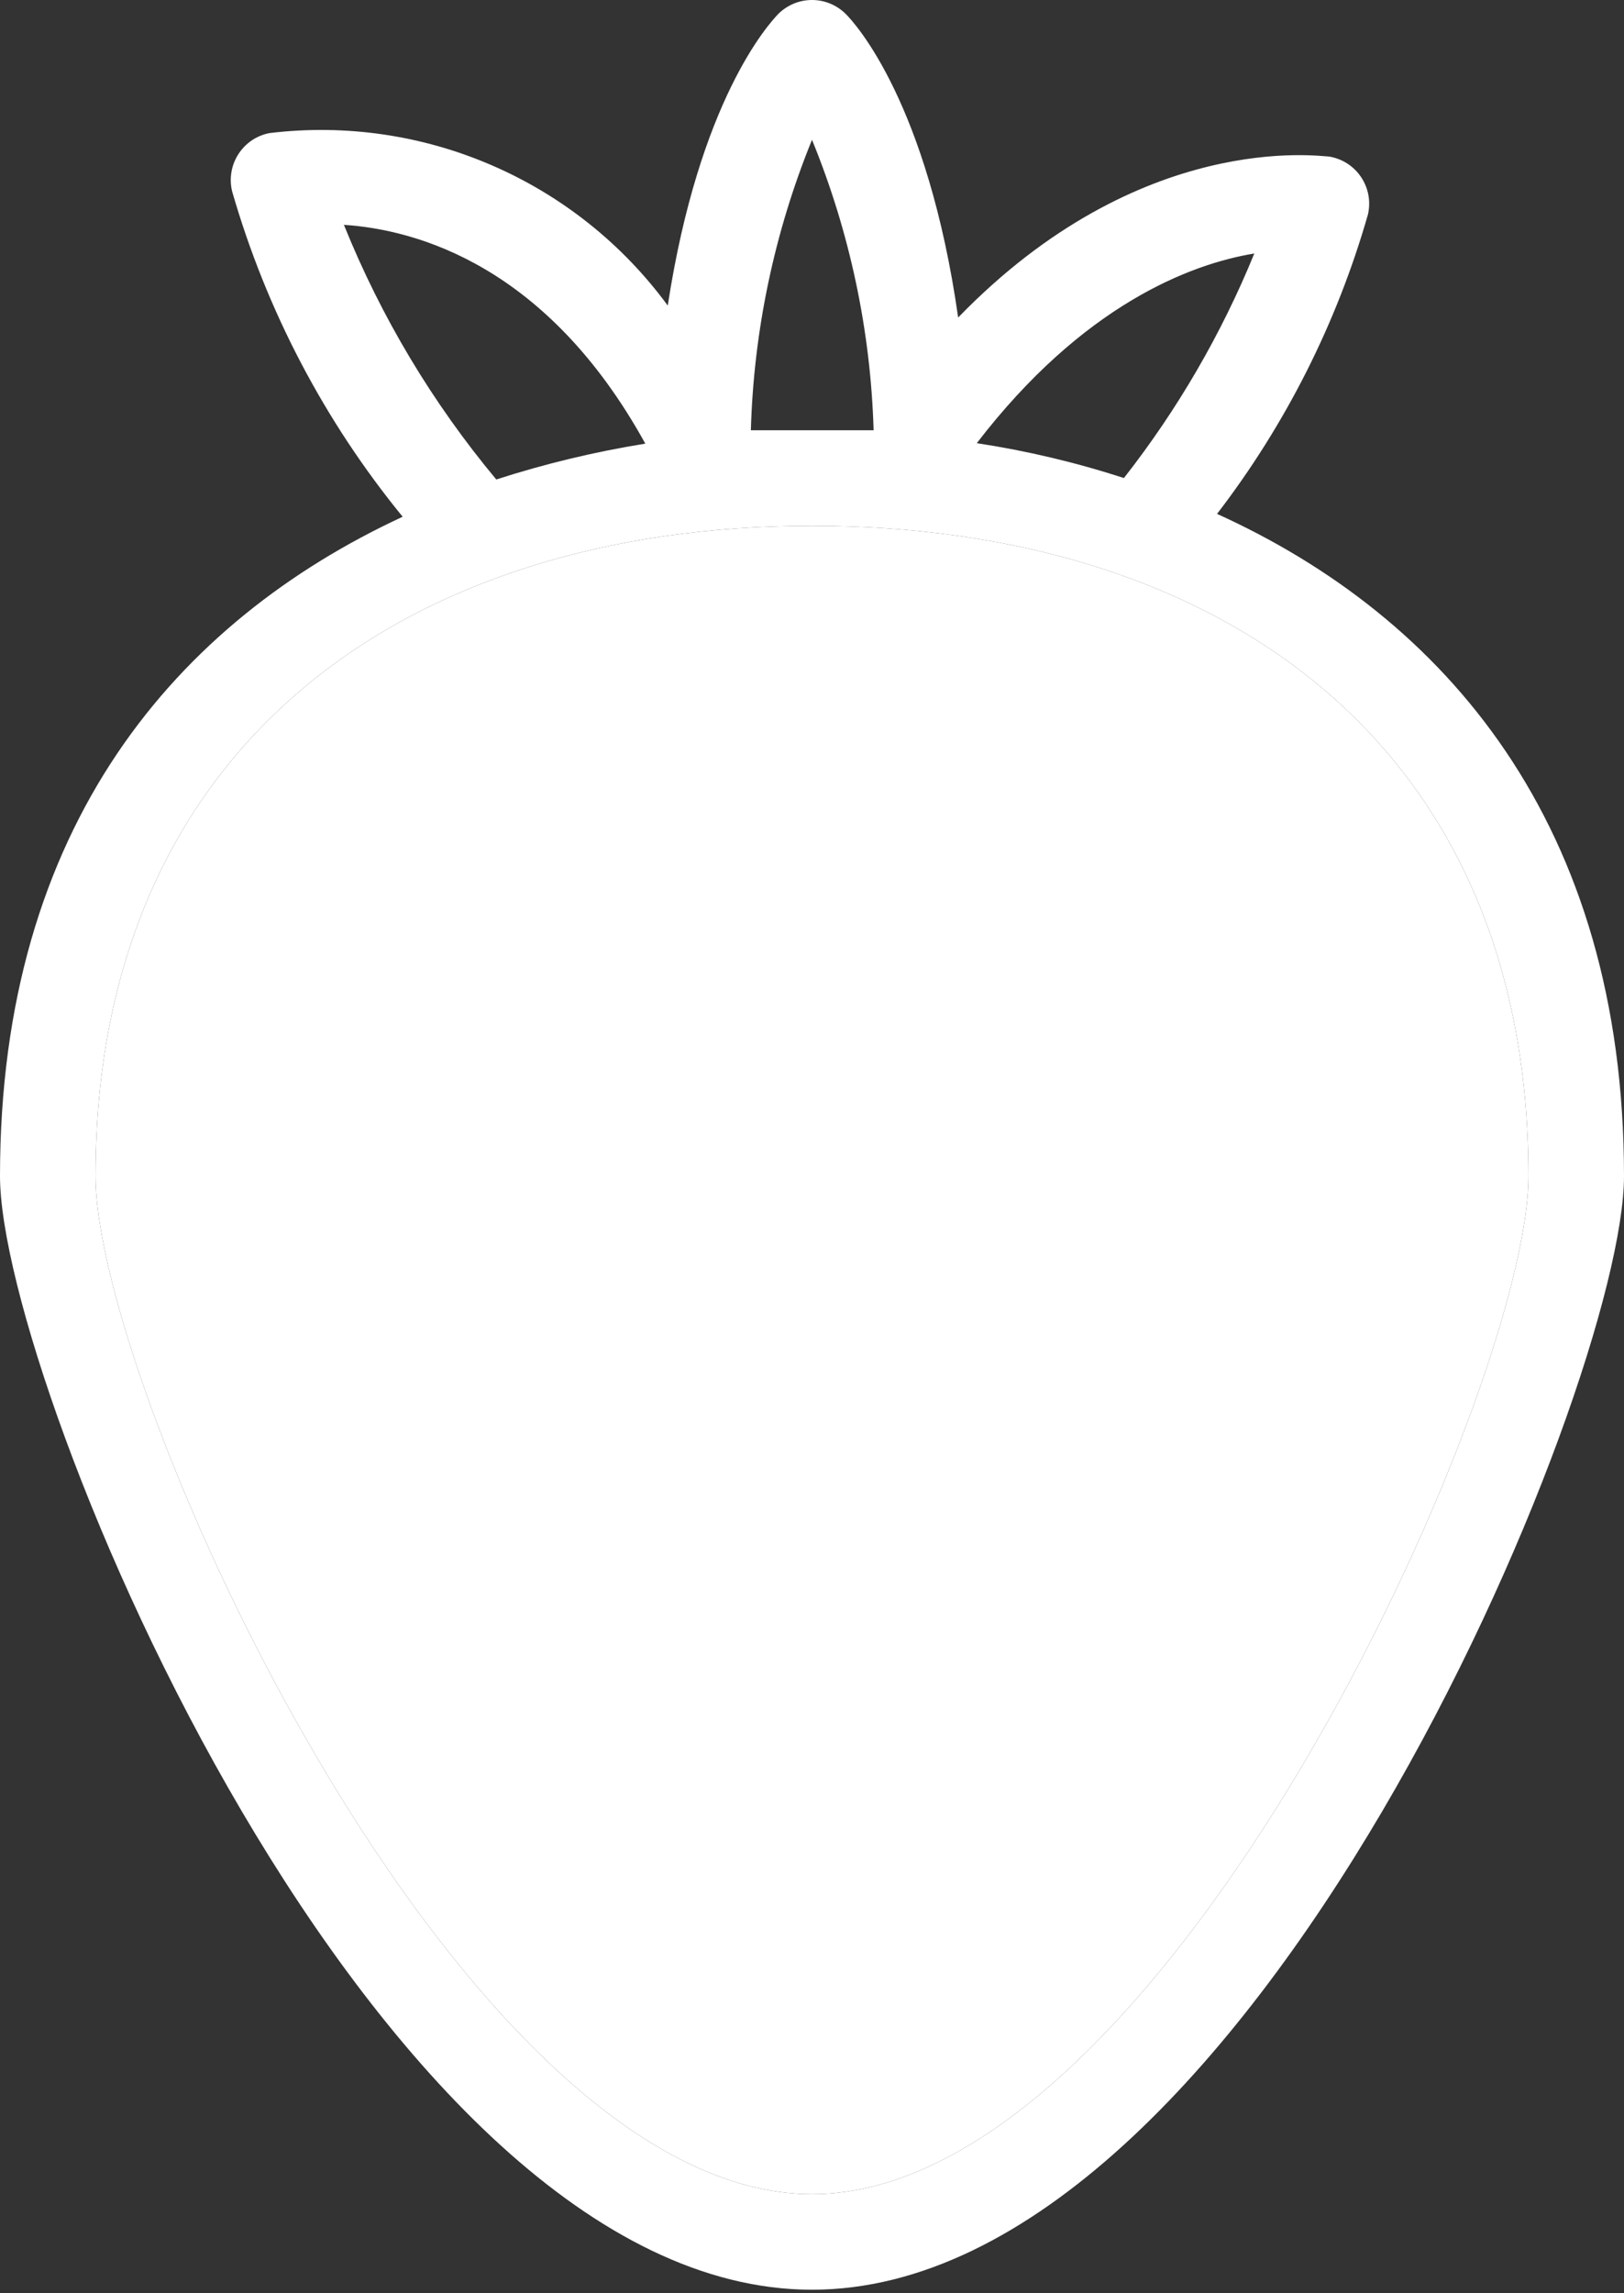
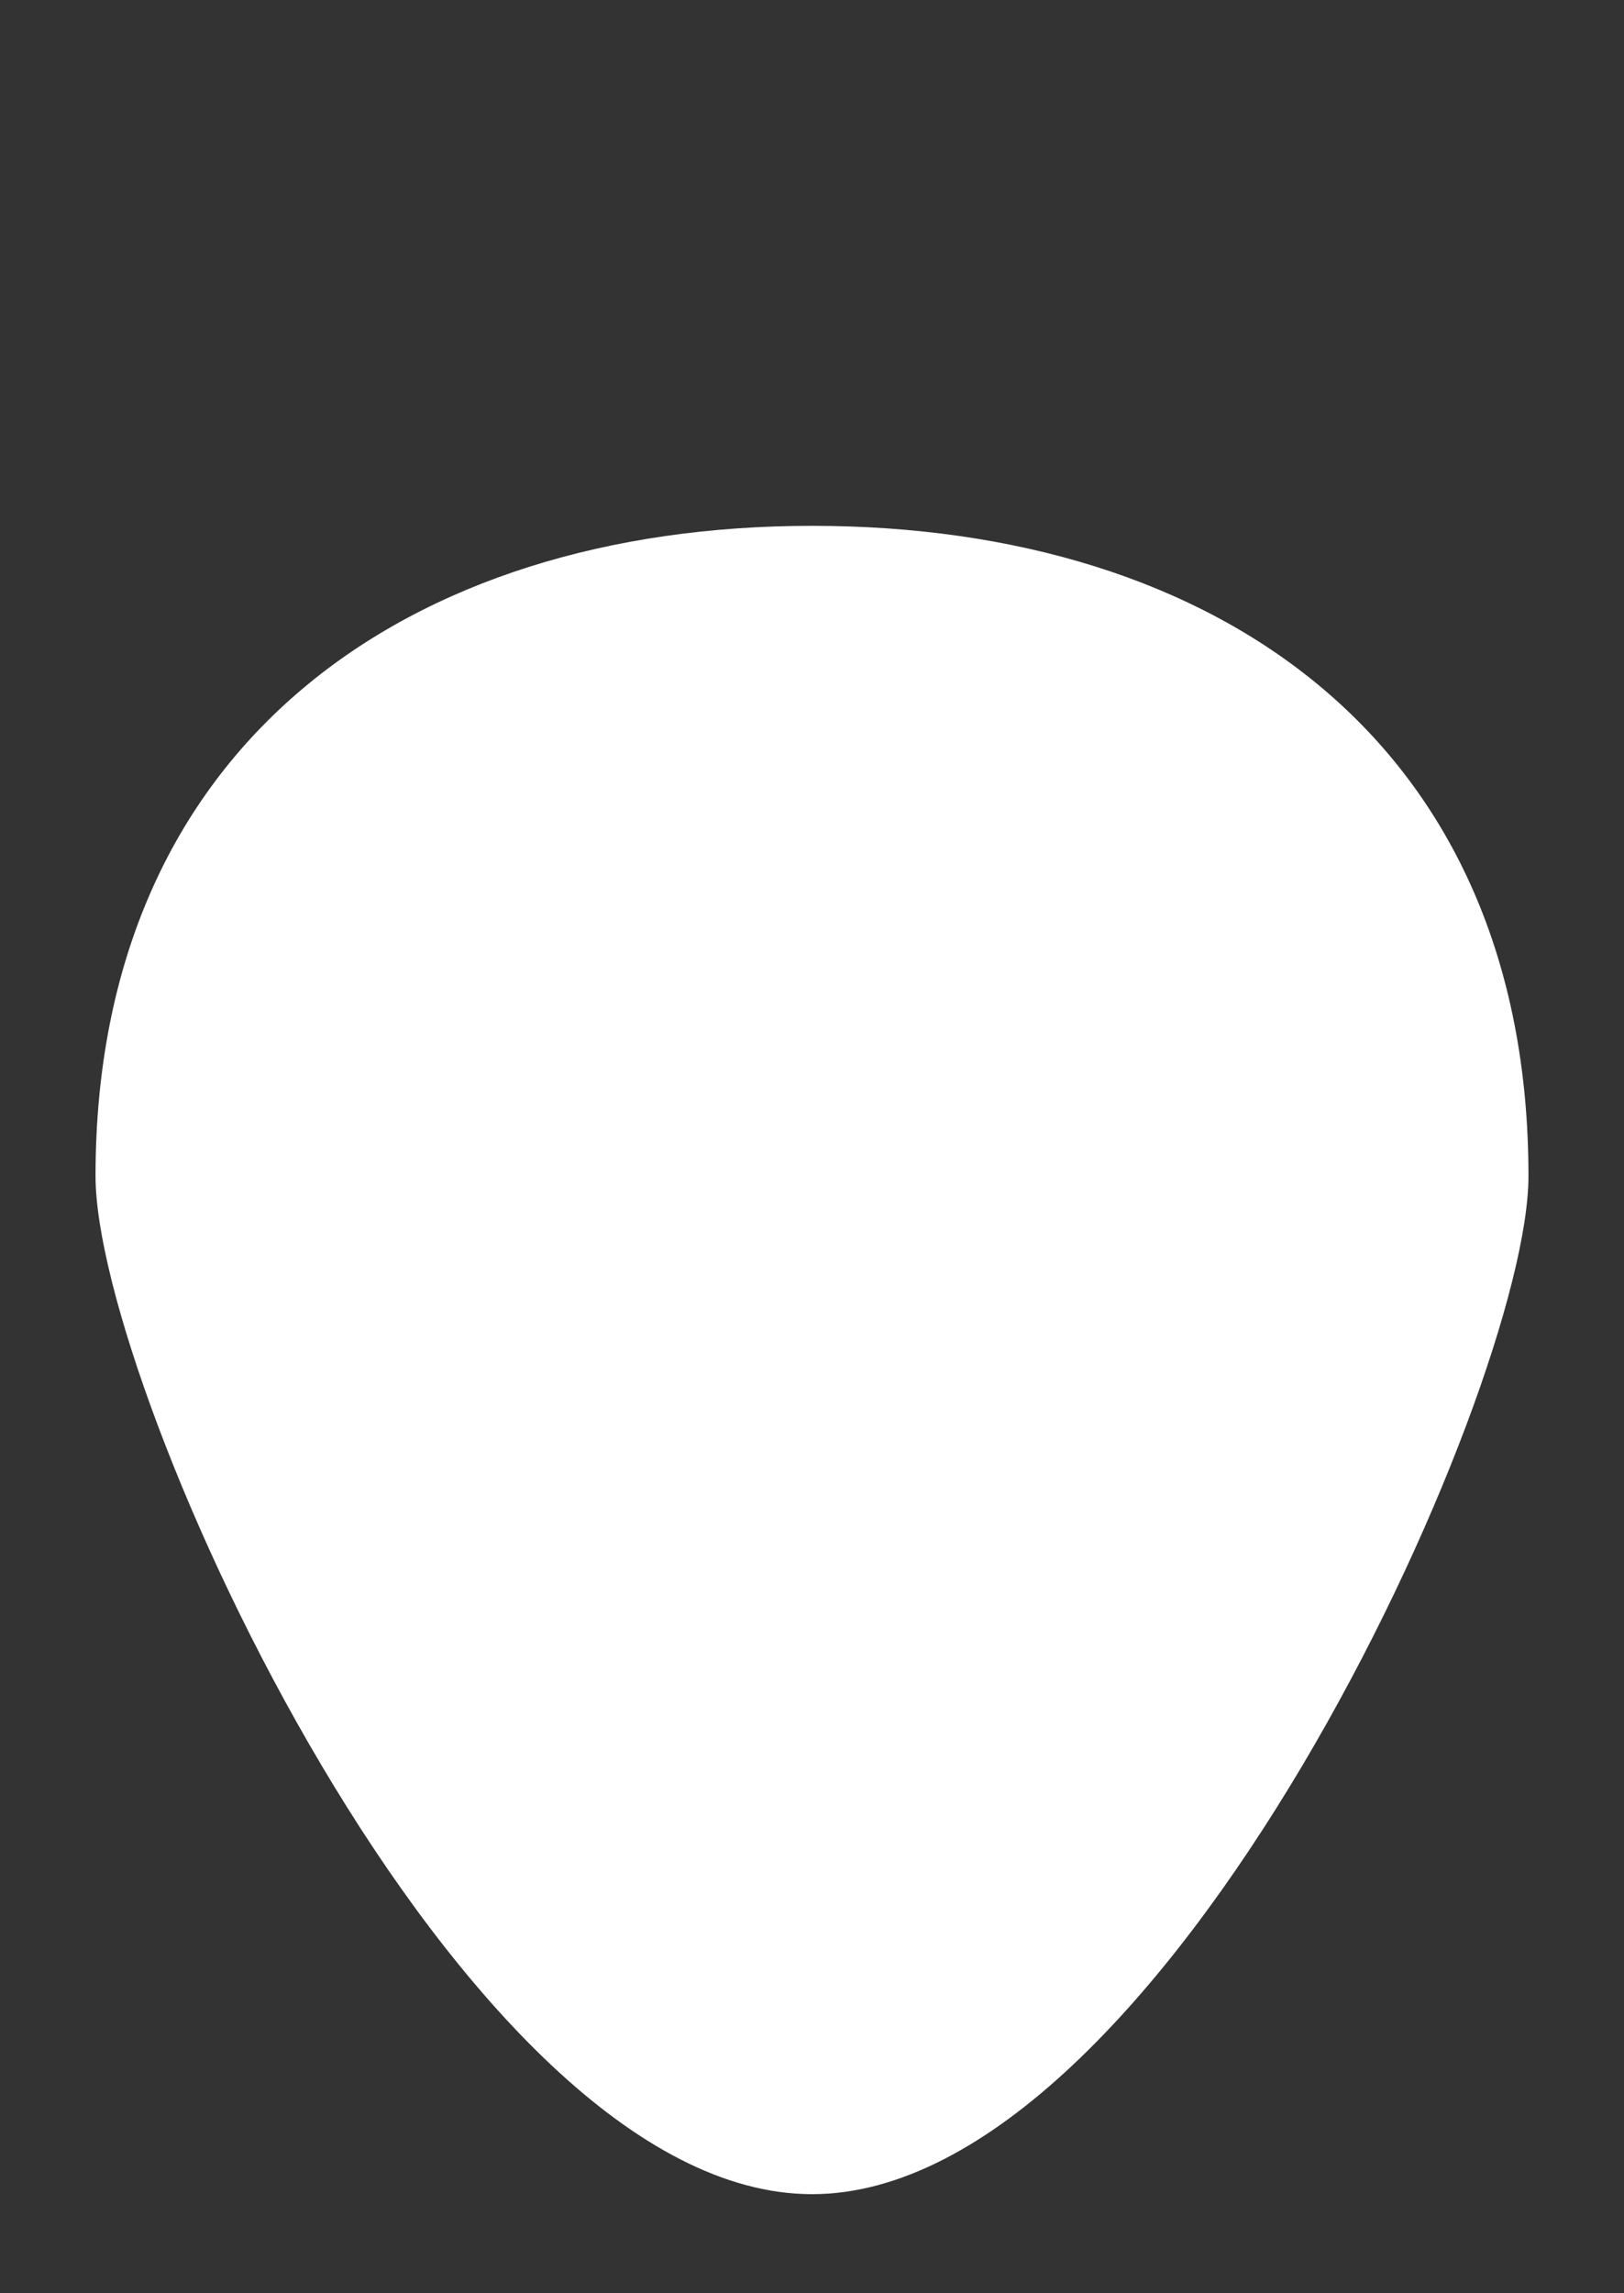
<svg xmlns="http://www.w3.org/2000/svg" width="34" height="48" viewBox="0 0 34 48" fill="none">
  <rect x="0" y="0" width="34" height="48" fill="#333333" stroke="none" />
-   <path d="M25.48 10.756C26.919 8.883 27.991 6.756 28.64 4.486C28.67 4.352 28.673 4.214 28.648 4.079C28.622 3.944 28.57 3.816 28.493 3.703C28.416 3.589 28.317 3.493 28.201 3.419C28.085 3.346 27.955 3.297 27.82 3.276C27.64 3.276 23.88 2.706 20.06 6.646C19.42 2.156 17.91 0.496 17.71 0.296C17.617 0.202 17.506 0.128 17.385 0.077C17.263 0.026 17.132 0 17 0C16.868 0 16.737 0.026 16.615 0.077C16.494 0.128 16.383 0.202 16.29 0.296C16.09 0.506 14.64 2.096 13.98 6.396C13.035 5.108 11.765 4.095 10.299 3.461C8.833 2.826 7.225 2.593 5.64 2.786C5.507 2.812 5.381 2.864 5.269 2.94C5.157 3.017 5.062 3.115 4.989 3.229C4.916 3.343 4.867 3.47 4.845 3.604C4.822 3.738 4.828 3.874 4.86 4.006C5.577 6.494 6.791 8.811 8.43 10.816C3.71 13.006 0 17.276 0 24.616C0 29.006 7.84 47.926 17 47.926C26.16 47.926 34 29.006 34 24.616C34 17.236 30.24 12.916 25.48 10.756ZM26.26 5.306C25.572 6.991 24.653 8.573 23.53 10.006C22.525 9.679 21.495 9.435 20.45 9.276C22.67 6.386 24.92 5.526 26.26 5.306ZM17 2.926C17.791 4.859 18.228 6.918 18.29 9.006C17.86 9.006 17.43 9.006 17 9.006C16.57 9.006 16.15 9.006 15.72 9.006C15.779 6.919 16.213 4.859 17 2.926ZM7.2 4.706C8.73 4.806 11.46 5.566 13.51 9.286C12.453 9.456 11.409 9.707 10.39 10.036C9.056 8.436 7.979 6.638 7.2 4.706ZM17 45.926C9.63 45.926 2 29.116 2 24.616C2 15.586 8.53 11.006 17 11.006C25.47 11.006 32 15.516 32 24.616C32 29.116 24.37 45.926 17 45.926Z" fill="white" />
  <path d="M17 45.926C9.63 45.926 2 29.116 2 24.616C2 15.586 8.53 11.006 17 11.006C25.47 11.006 32 15.516 32 24.616C32 29.116 24.37 45.926 17 45.926Z" fill="white" />
</svg>